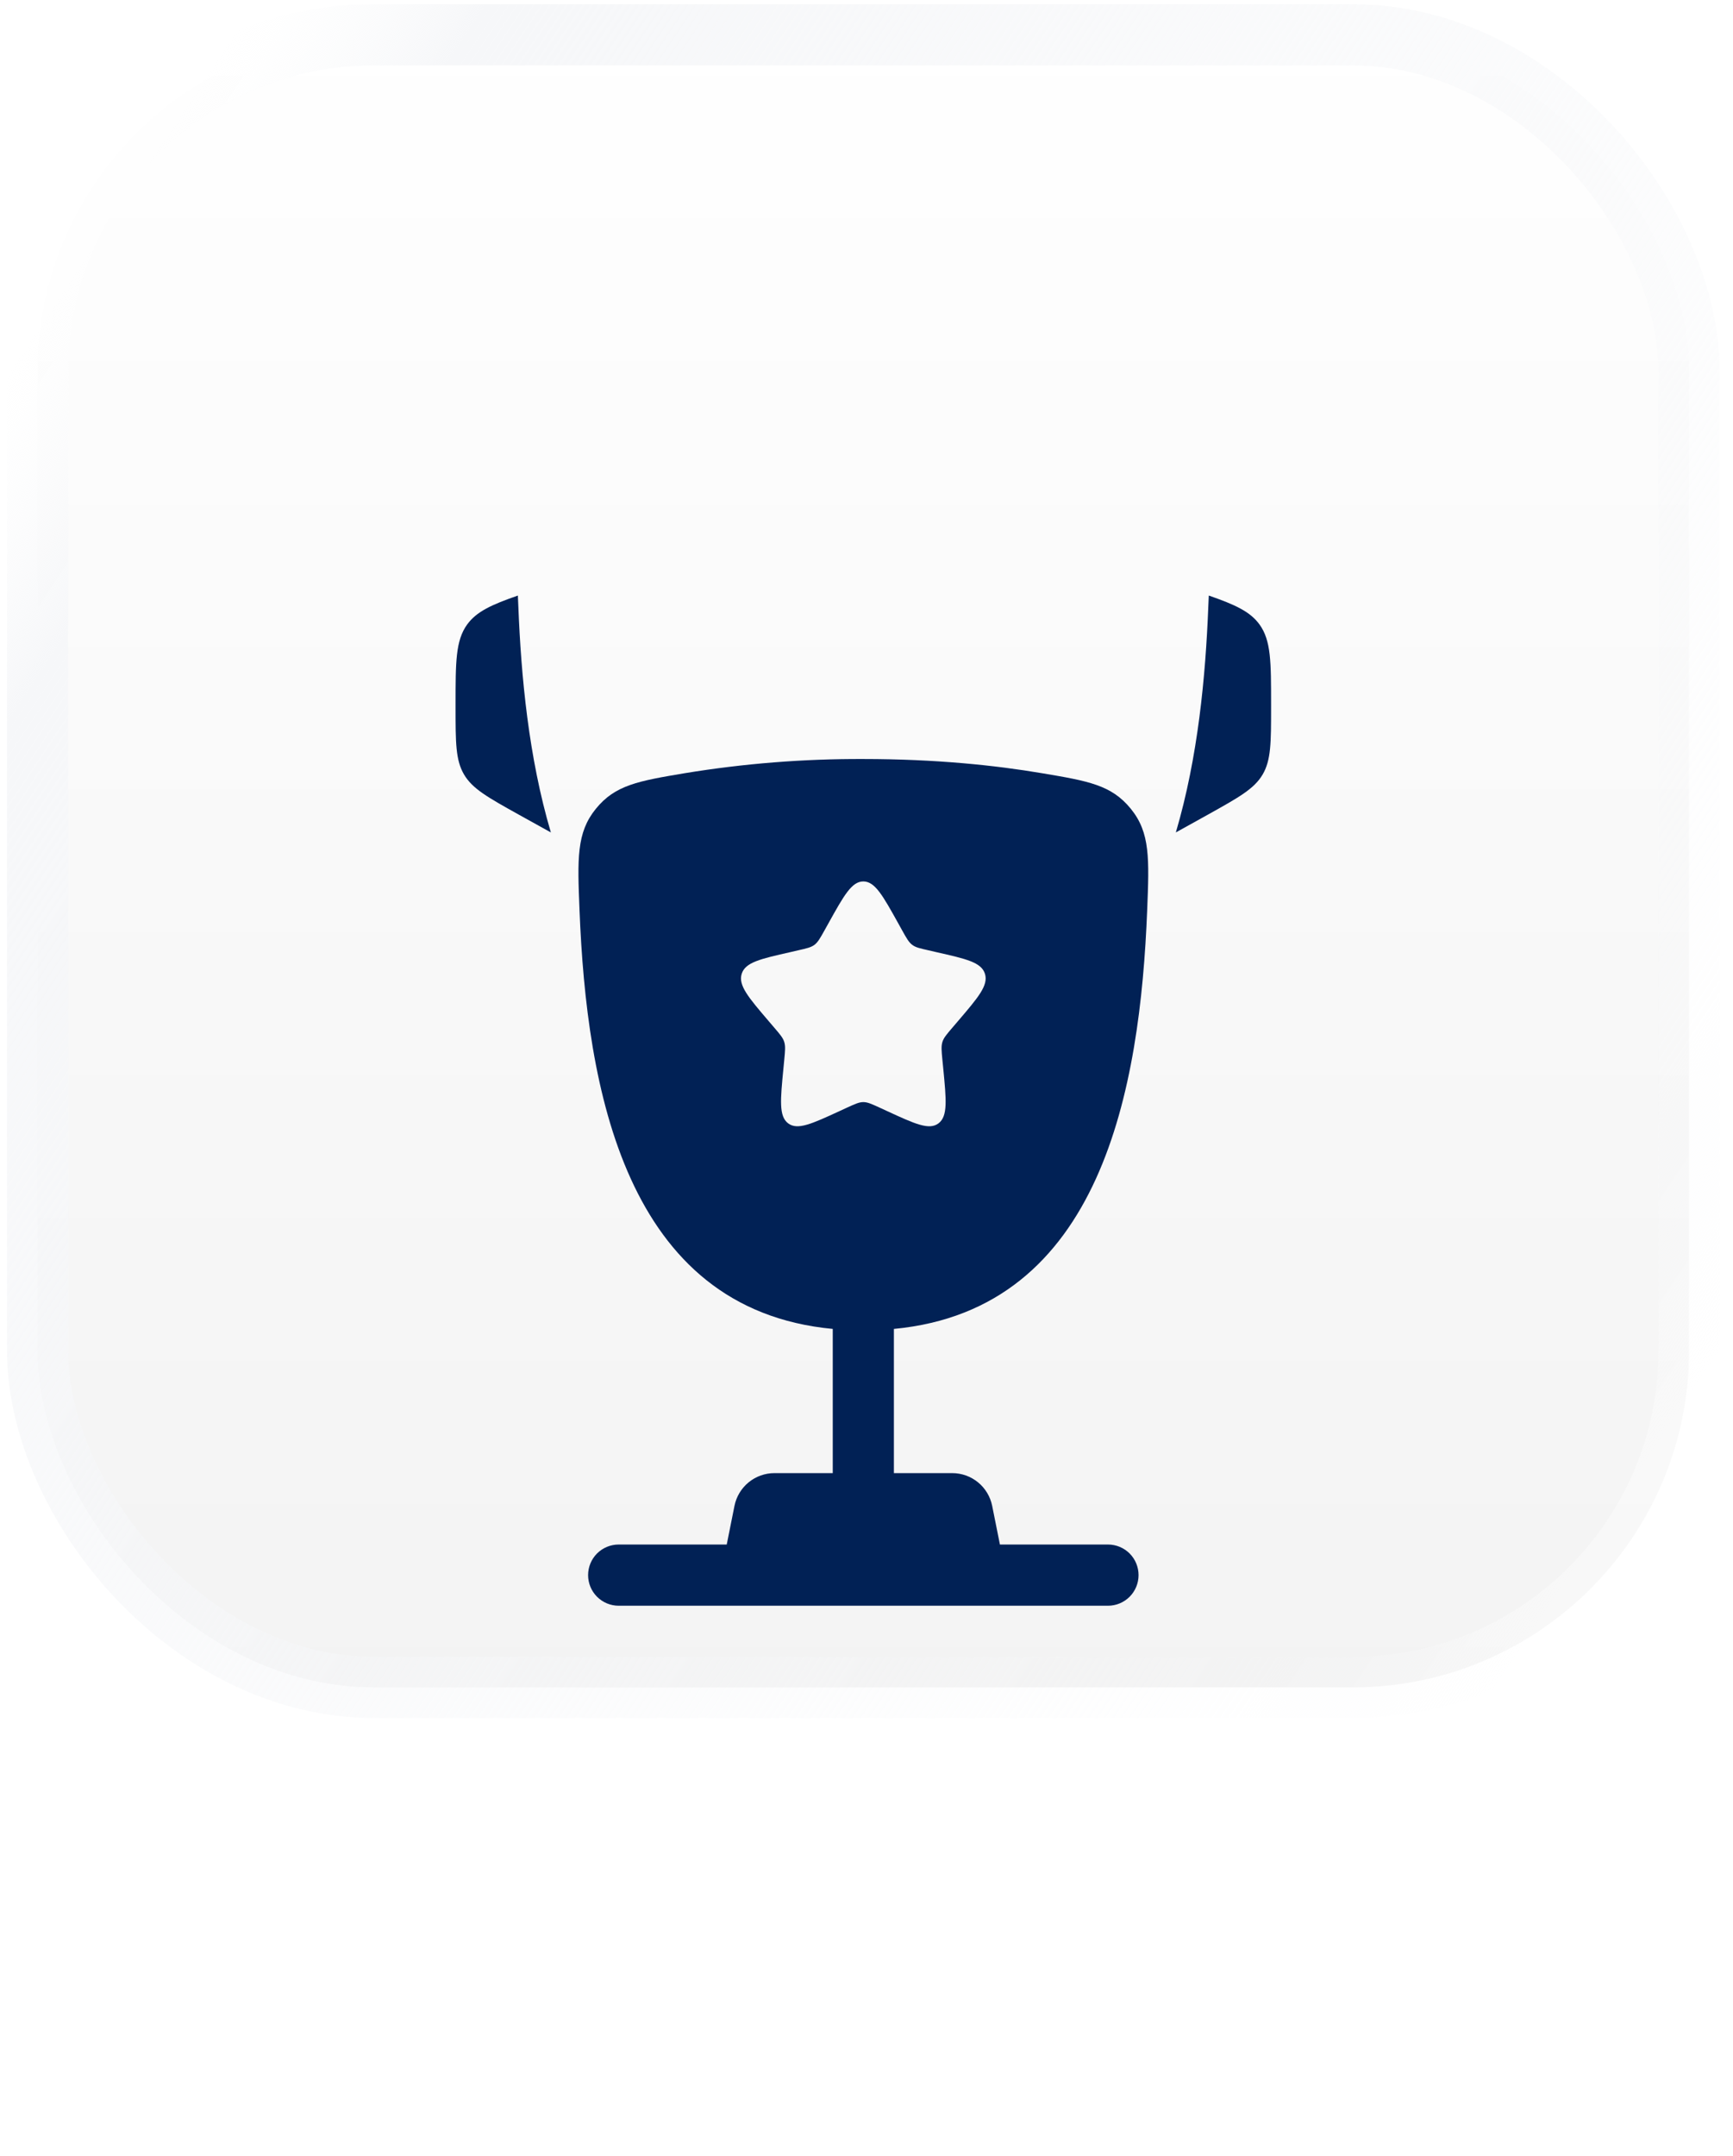
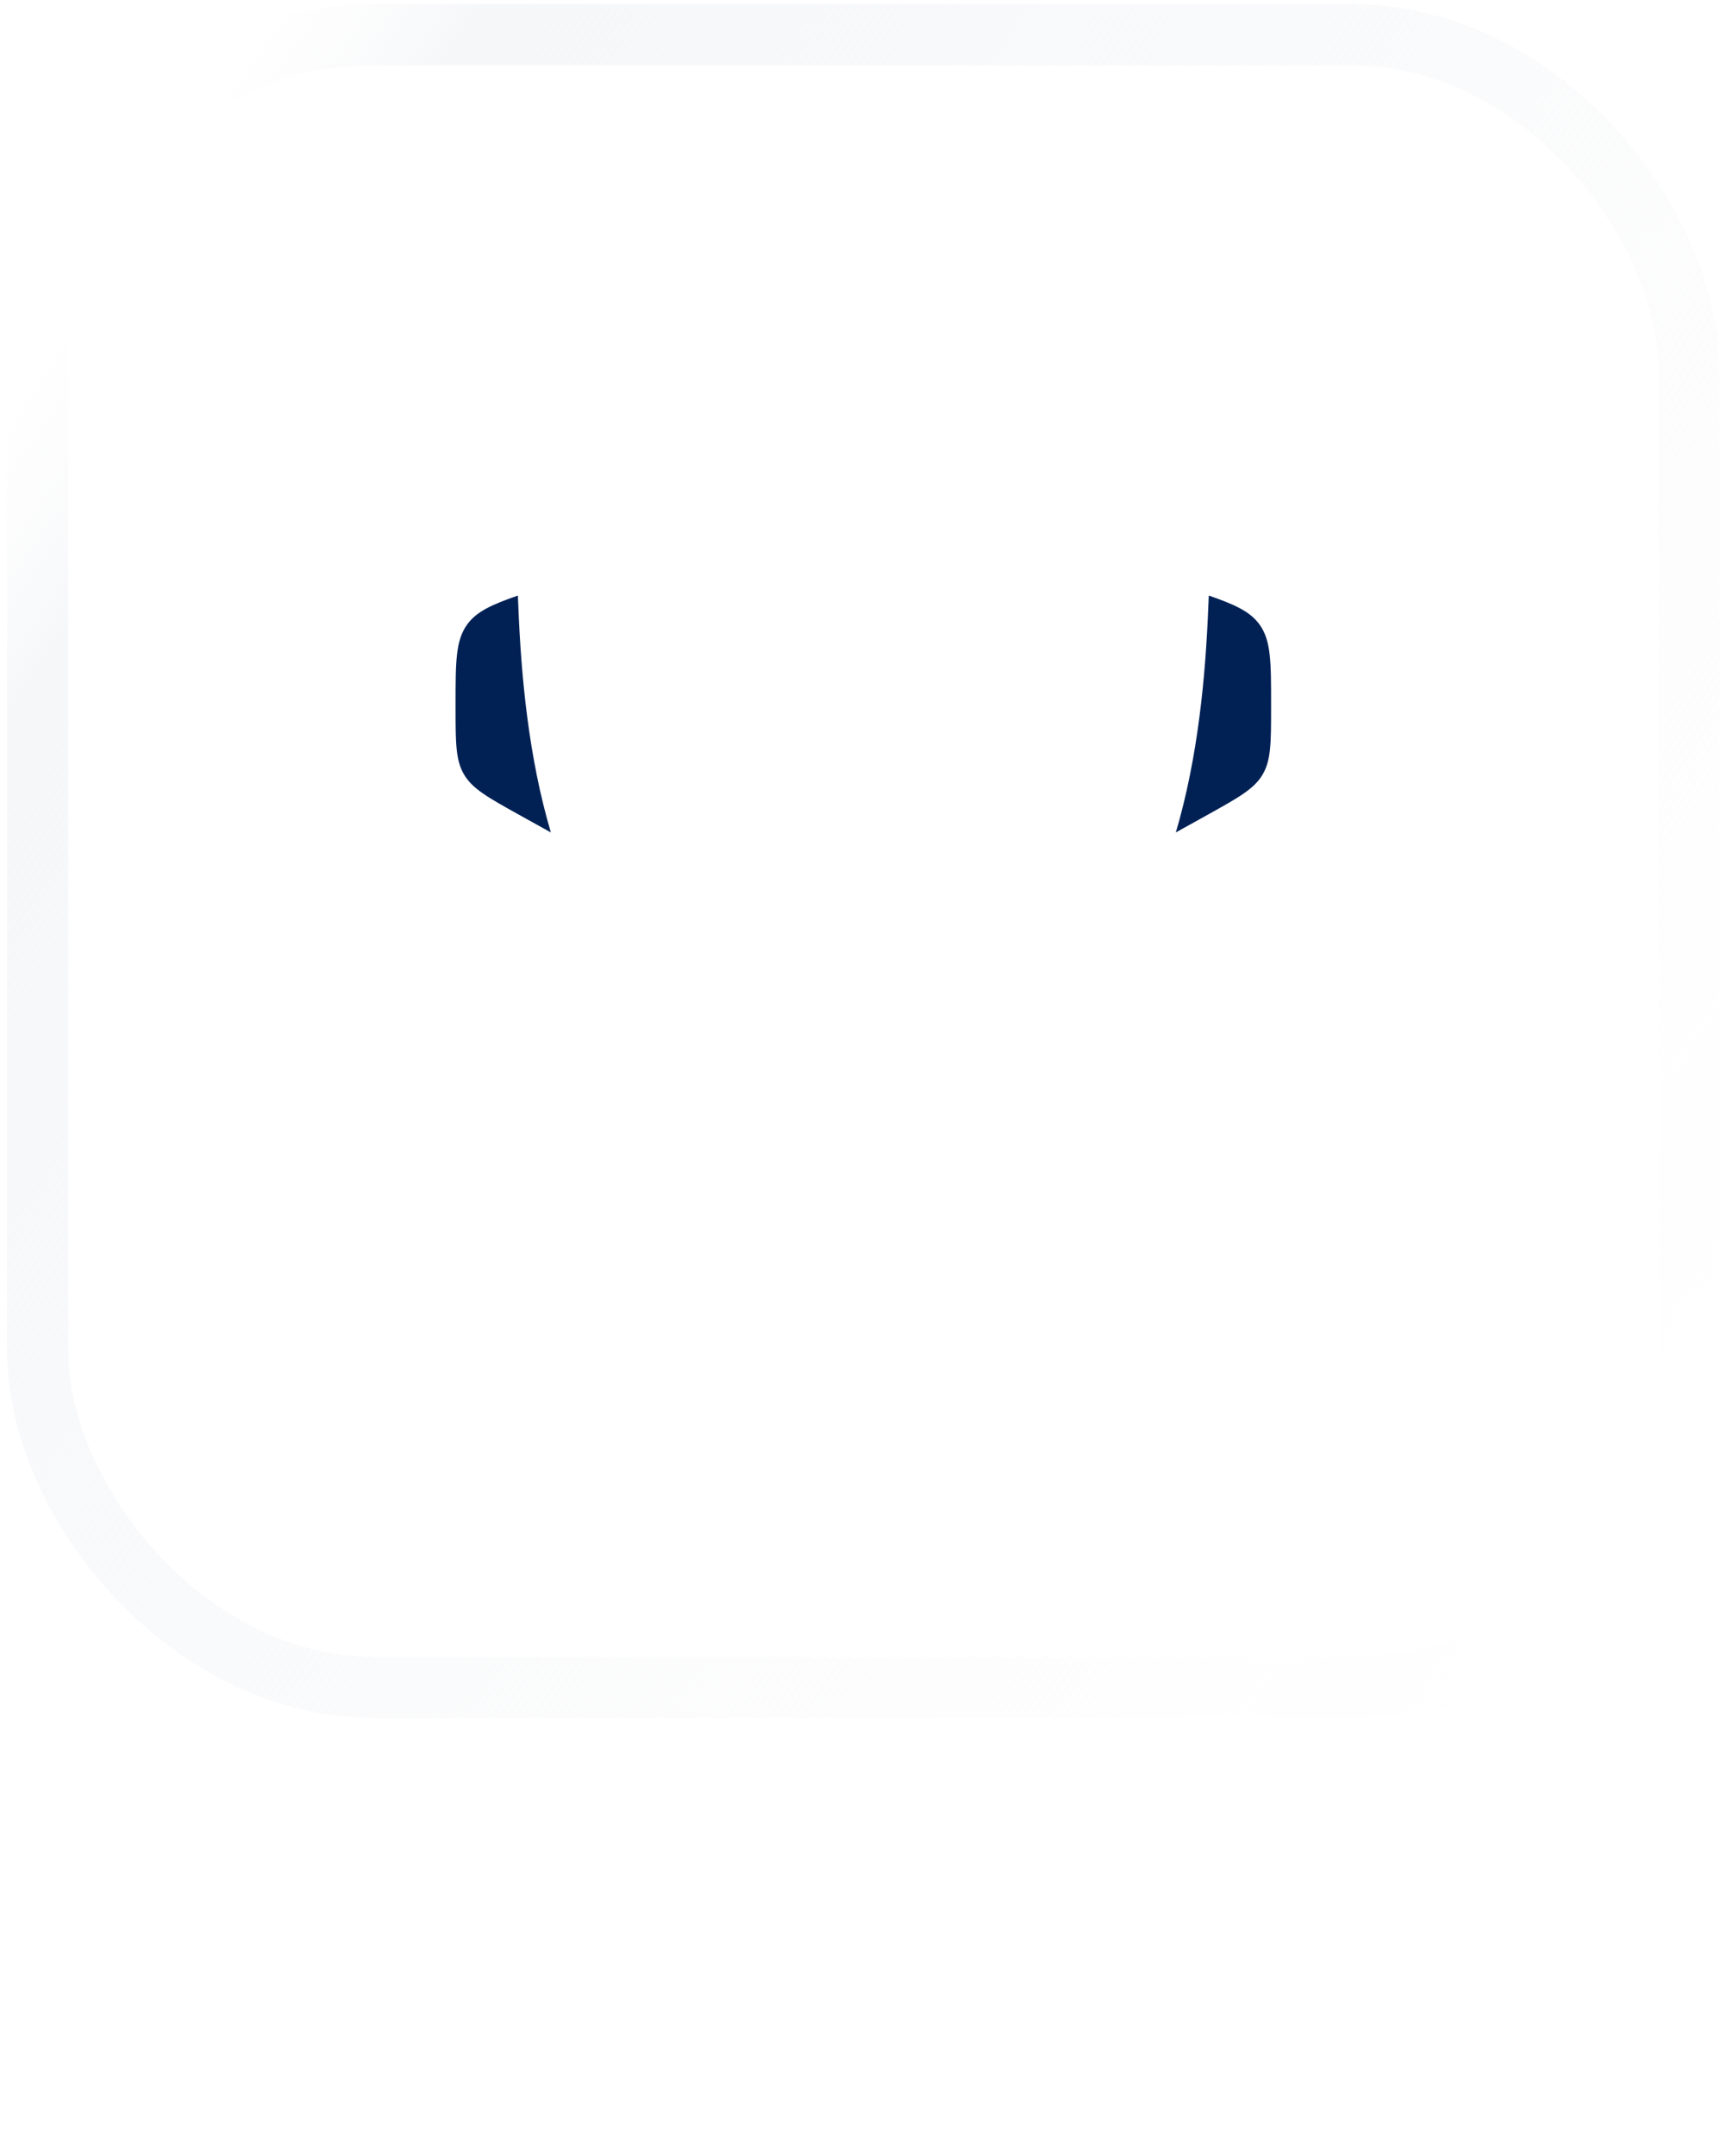
<svg xmlns="http://www.w3.org/2000/svg" width="74" height="92" viewBox="0 0 74 92" fill="none">
-   <rect x="1.606" y="1.484" width="70.517" height="70.517" rx="14.365" fill="url(#paint0_linear_5464_1509)" />
  <rect x="1.606" y="1.484" width="70.517" height="70.517" rx="14.365" stroke="url(#paint1_linear_5464_1509)" stroke-width="2.612" />
  <path d="M54.276 30.059V30.186C54.276 31.684 54.276 32.434 53.916 33.047C53.556 33.66 52.899 34.024 51.59 34.754L50.209 35.52C51.16 32.302 51.478 28.844 51.595 25.887L51.612 25.503L51.616 25.412C52.749 25.806 53.387 26.1 53.784 26.65C54.276 27.334 54.276 28.243 54.276 30.059ZM19.453 30.059V30.186C19.453 31.684 19.453 32.434 19.814 33.047C20.174 33.66 20.83 34.024 22.14 34.754L23.522 35.52C22.57 32.302 22.251 28.844 22.134 25.887L22.117 25.503L22.115 25.412C20.98 25.806 20.343 26.1 19.946 26.65C19.453 27.334 19.453 28.245 19.453 30.059Z" fill="#012155" />
  <g filter="url(#filter0_d_5464_1509)">
-     <path fill-rule="evenodd" clip-rule="evenodd" d="M36.864 19.328C39.971 19.328 42.529 19.602 44.486 19.933C46.469 20.267 47.459 20.434 48.288 21.454C49.117 22.475 49.072 23.577 48.985 25.781C48.685 33.354 47.052 42.81 38.17 43.646V49.799H40.66C41.063 49.799 41.453 49.939 41.764 50.194C42.075 50.449 42.288 50.804 42.367 51.199L42.697 52.846H47.312C47.658 52.846 47.99 52.984 48.235 53.228C48.48 53.473 48.617 53.806 48.617 54.152C48.617 54.498 48.48 54.83 48.235 55.075C47.99 55.32 47.658 55.458 47.312 55.458H26.418C26.071 55.458 25.739 55.32 25.494 55.075C25.249 54.83 25.112 54.498 25.112 54.152C25.112 53.806 25.249 53.473 25.494 53.228C25.739 52.984 26.071 52.846 26.418 52.846H31.032L31.362 51.199C31.441 50.804 31.654 50.449 31.965 50.194C32.276 49.939 32.666 49.799 33.069 49.799H35.559V43.646C26.679 42.81 25.046 33.352 24.746 25.781C24.657 23.577 24.614 22.473 25.442 21.454C26.27 20.434 27.26 20.267 29.243 19.933C31.763 19.52 34.312 19.318 36.864 19.328ZM38.522 26.64L38.352 26.333C37.69 25.144 37.359 24.552 36.864 24.552C36.37 24.552 36.039 25.144 35.378 26.333L35.207 26.64C35.019 26.977 34.925 27.145 34.779 27.256C34.631 27.367 34.448 27.409 34.082 27.491L33.751 27.568C32.466 27.858 31.824 28.003 31.671 28.494C31.517 28.985 31.956 29.499 32.832 30.523L33.058 30.787C33.307 31.078 33.433 31.223 33.488 31.404C33.544 31.585 33.525 31.778 33.488 32.166L33.454 32.52C33.321 33.886 33.255 34.571 33.654 34.874C34.054 35.177 34.657 34.9 35.86 34.346L36.17 34.203C36.513 34.047 36.683 33.968 36.864 33.968C37.046 33.968 37.216 34.047 37.559 34.203L37.869 34.346C39.072 34.901 39.675 35.177 40.075 34.874C40.476 34.571 40.408 33.886 40.276 32.52L40.241 32.166C40.204 31.778 40.185 31.585 40.241 31.404C40.296 31.223 40.422 31.078 40.671 30.787L40.897 30.523C41.773 29.499 42.212 28.987 42.058 28.494C41.905 28.003 41.263 27.858 39.978 27.568L39.647 27.491C39.281 27.409 39.098 27.369 38.95 27.256C38.804 27.145 38.71 26.977 38.522 26.64Z" fill="#012155" />
-   </g>
+     </g>
  <defs>
    <filter id="filter0_d_5464_1509" x="1.847" y="9.534" width="70.036" height="81.835" filterUnits="userSpaceOnUse" color-interpolation-filters="sRGB">
      <feFlood flood-opacity="0" result="BackgroundImageFix" />
      <feColorMatrix in="SourceAlpha" type="matrix" values="0 0 0 0 0 0 0 0 0 0 0 0 0 0 0 0 0 0 127 0" result="hardAlpha" />
      <feOffset dy="13.059" />
      <feGaussianBlur stdDeviation="11.426" />
      <feComposite in2="hardAlpha" operator="out" />
      <feColorMatrix type="matrix" values="0 0 0 0 0.2 0 0 0 0 0.518 0 0 0 0 1 0 0 0 0.2 0" />
      <feBlend mode="normal" in2="BackgroundImageFix" result="effect1_dropShadow_5464_1509" />
      <feBlend mode="normal" in="SourceGraphic" in2="effect1_dropShadow_5464_1509" result="shape" />
    </filter>
    <linearGradient id="paint0_linear_5464_1509" x1="36.864" y1="0.178" x2="36.864" y2="73.307" gradientUnits="userSpaceOnUse">
      <stop stop-color="white" />
      <stop offset="1" stop-color="#F3F3F3" />
    </linearGradient>
    <linearGradient id="paint1_linear_5464_1509" x1="21.847" y1="-16.472" x2="91.837" y2="30.186" gradientUnits="userSpaceOnUse">
      <stop stop-color="white" stop-opacity="0.4" />
      <stop offset="0.1" stop-color="#F6F7F9" />
      <stop offset="0.9" stop-color="#F6F7F9" stop-opacity="0.09" />
      <stop offset="1" stop-color="white" stop-opacity="0.4" />
    </linearGradient>
  </defs>
</svg>